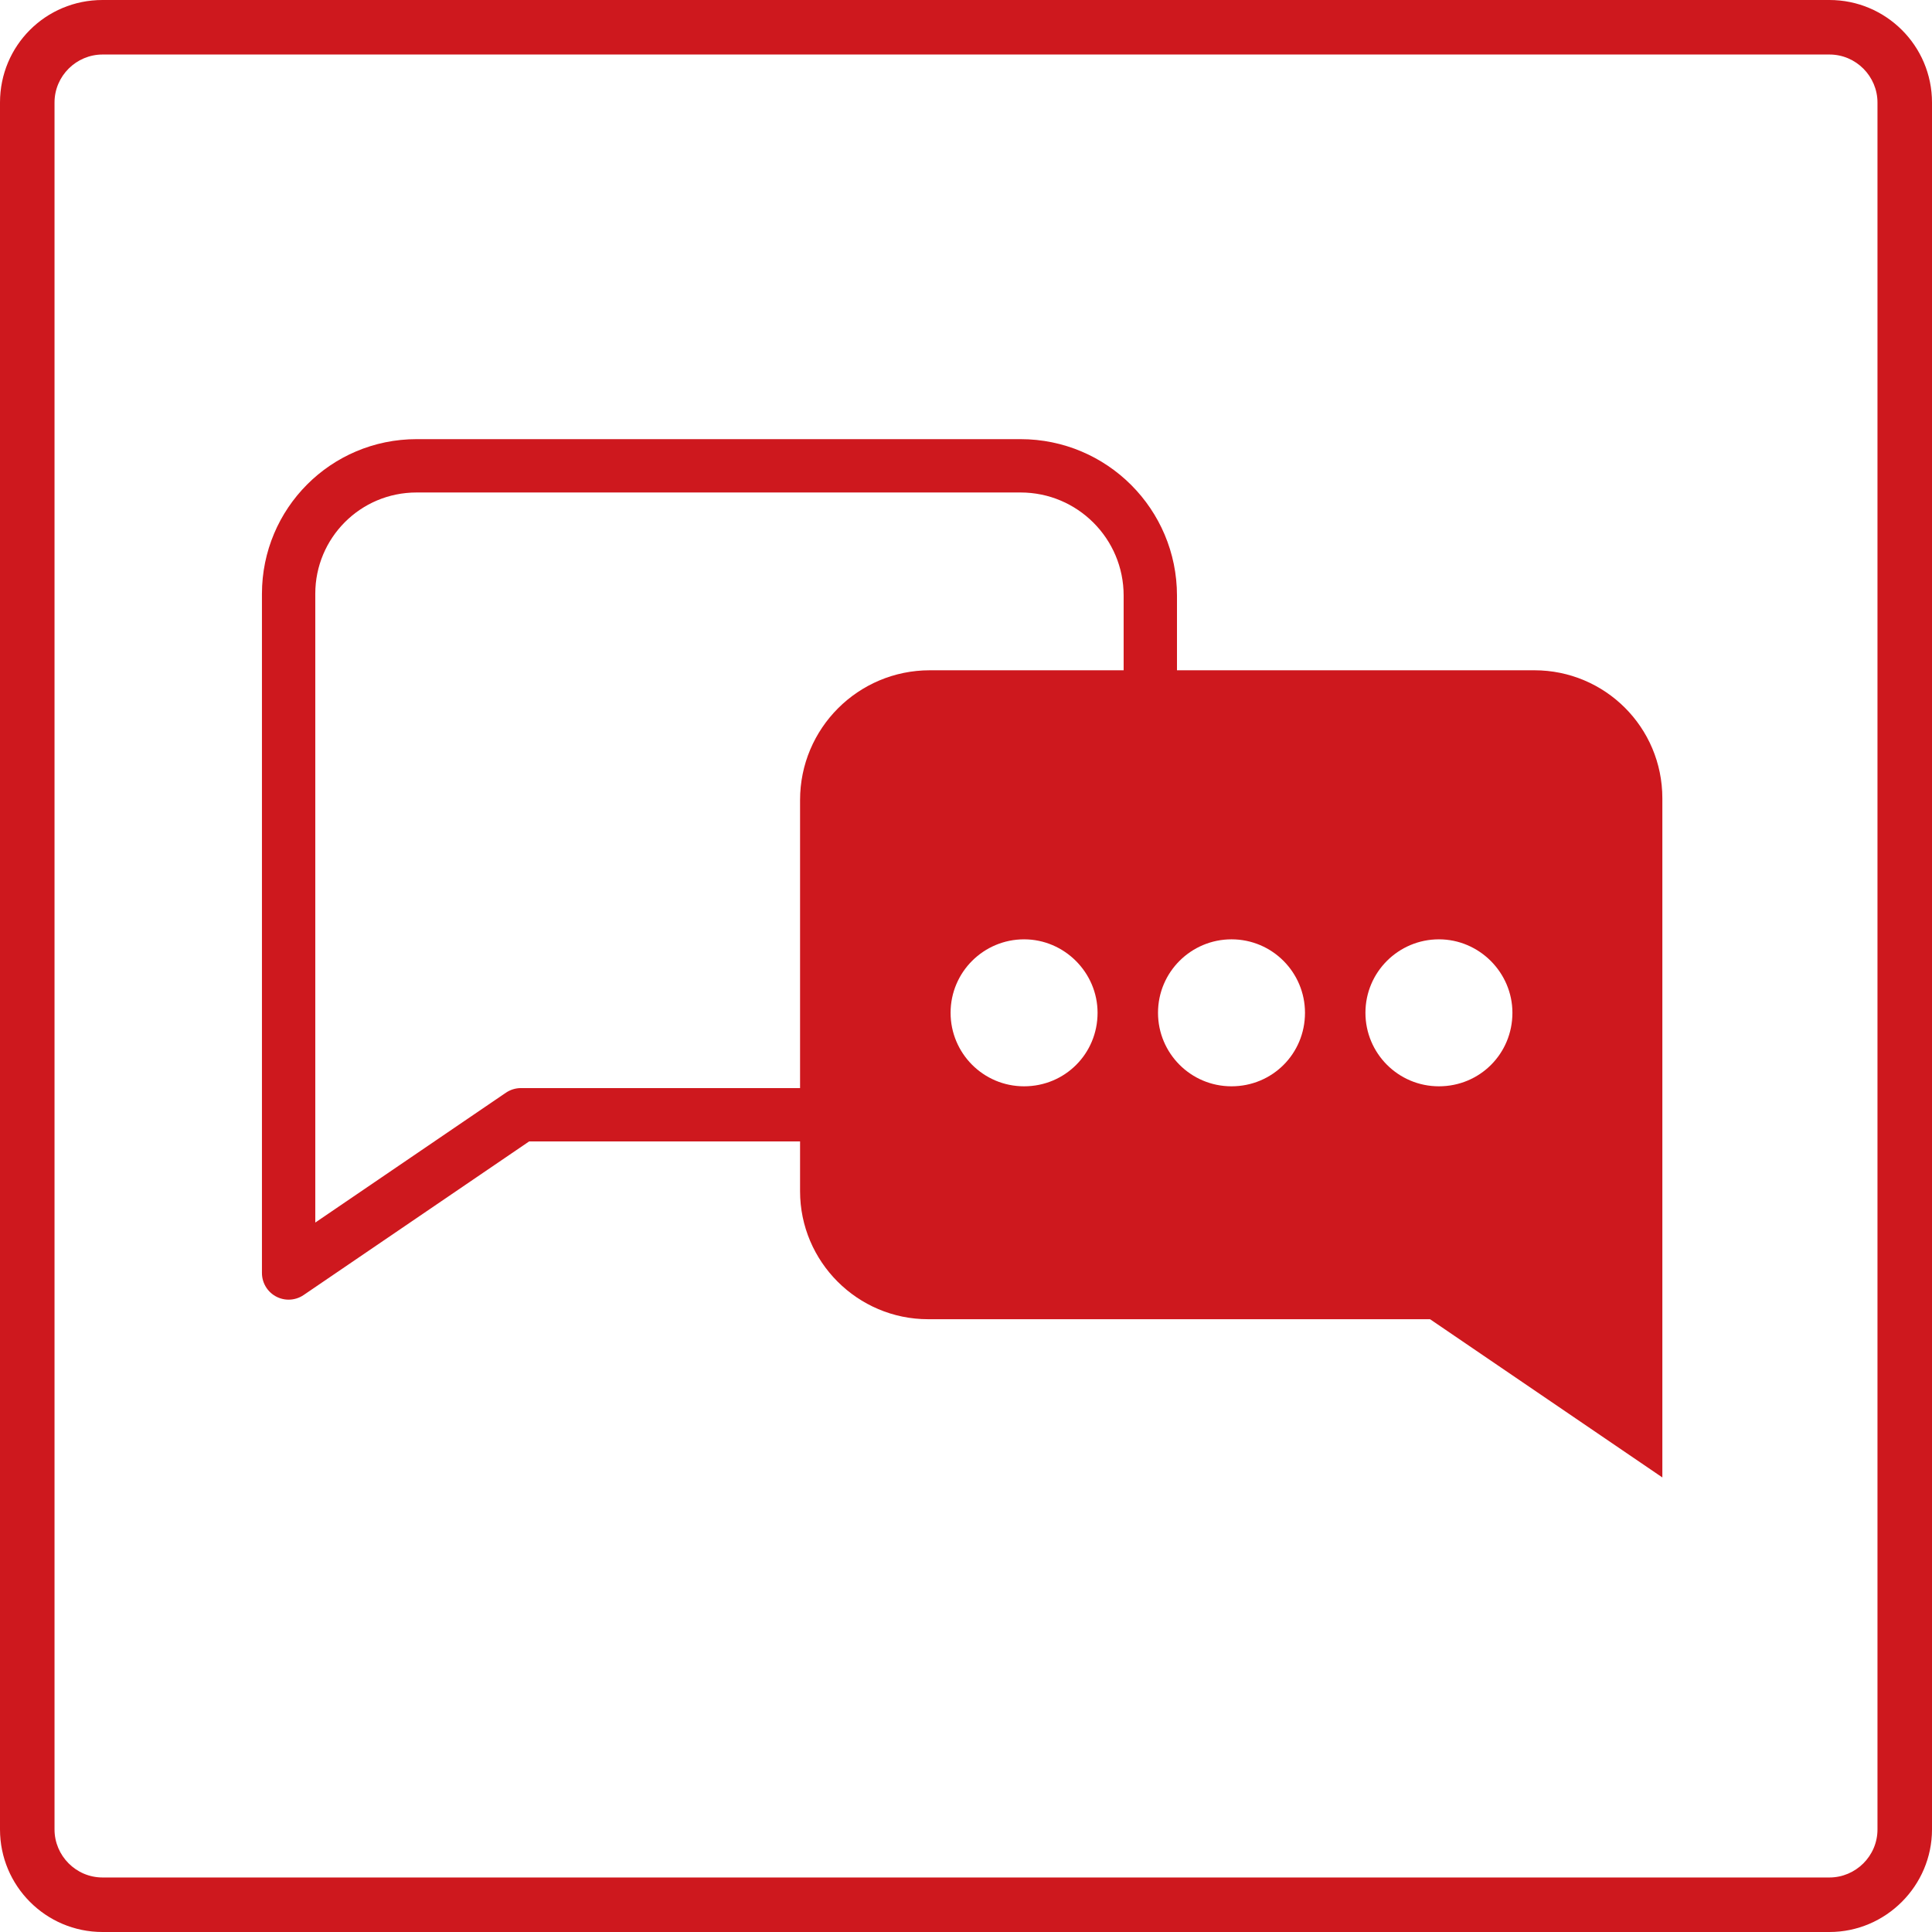
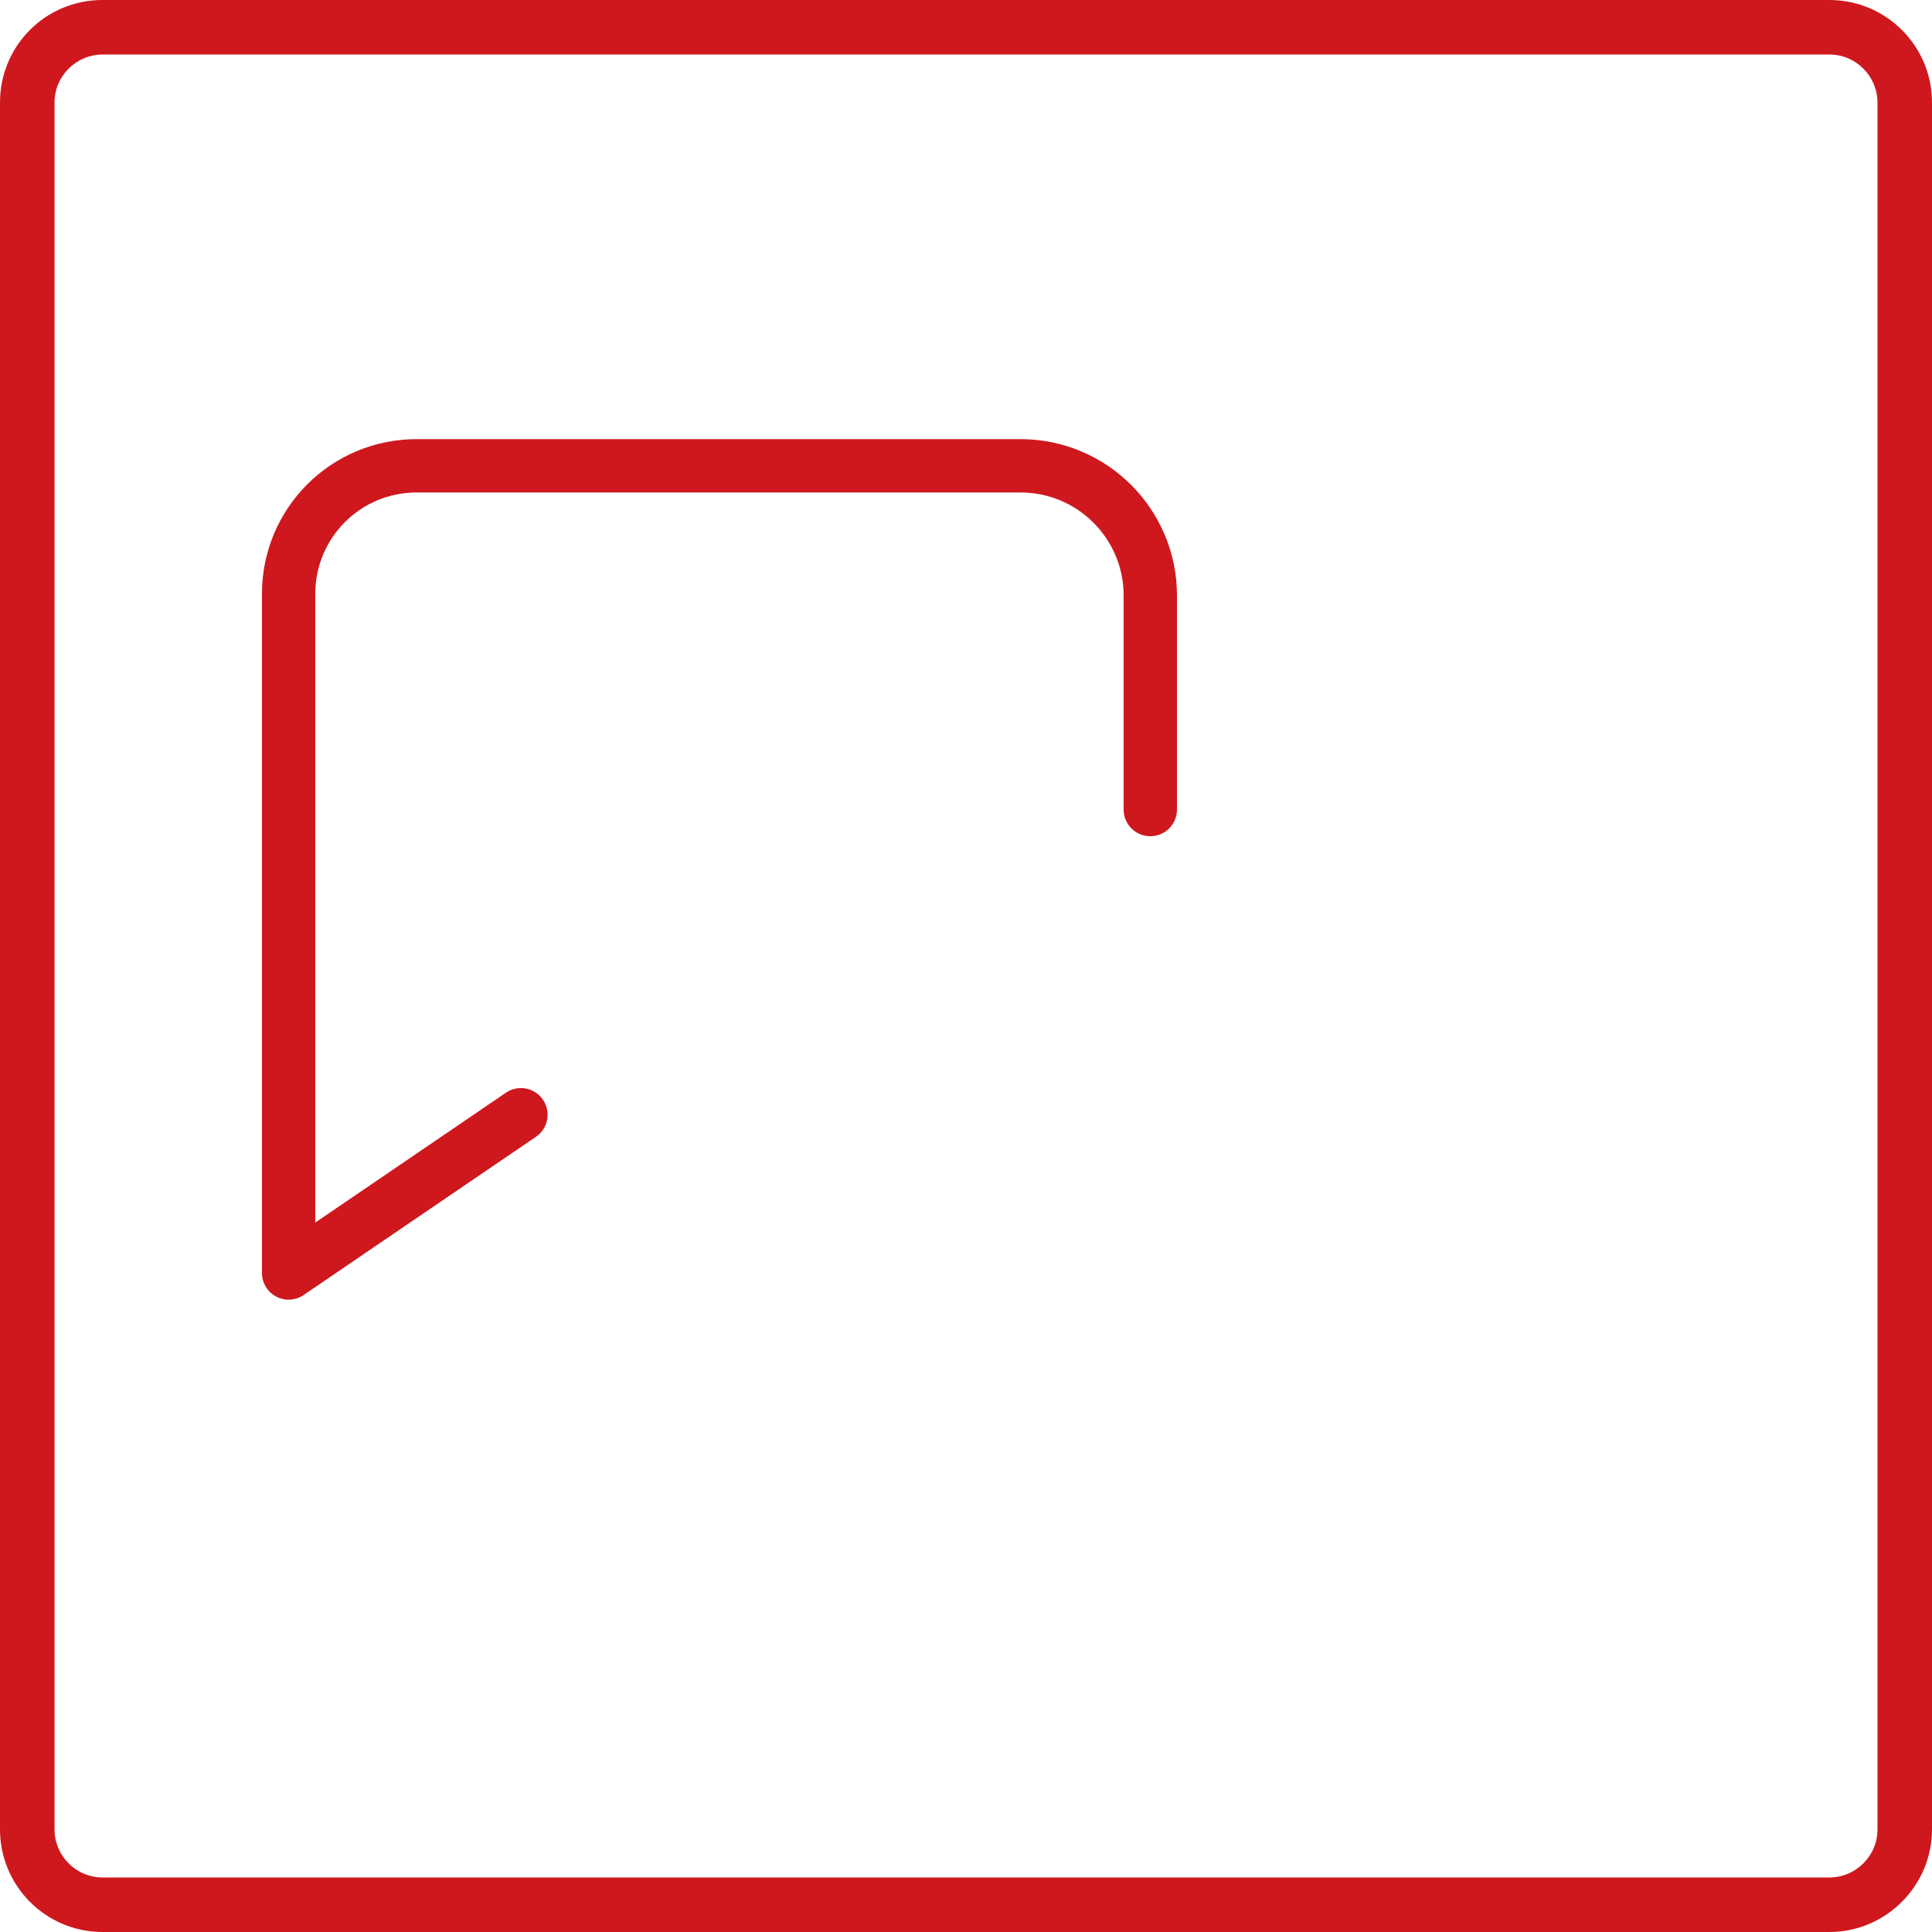
<svg xmlns="http://www.w3.org/2000/svg" version="1.1" id="Layer_1" x="0px" y="0px" viewBox="0 0 326 326" style="enable-background:new 0 0 326 326;" xml:space="preserve">
  <style type="text/css">
	.st0{fill:#CE181E;}
	.st1{fill:none;stroke:#CE181E;stroke-width:9;stroke-linecap:round;stroke-linejoin:round;stroke-miterlimit:10;}
</style>
  <path class="st0" d="M17.3,9.2c-4.4,0-8.1,3.6-8.1,8.1v291.4c0,4.4,3.6,8.1,8.1,8.1h291.4c4.4,0,8.1-3.6,8.1-8.1V17.3  c0-4.4-3.6-8.1-8.1-8.1H17.3z M308.7,326H17.3C7.7,326,0,318.2,0,308.7V17.3C0,7.7,7.7,0,17.3,0h291.4c9.5,0,17.3,7.7,17.3,17.3  v291.4C326,318.2,318.2,326,308.7,326" />
-   <path class="st0" d="M258.9,113.1H156.9c-12.1,0-21.9,9.8-21.9,21.9V201c0,11.9,9.7,21.6,21.6,21.6h84.7l39.2,26.7v-38.7v-75.9  C280.5,122.7,270.8,113.1,258.9,113.1z M172.8,183.3c-6.9,0-12.4-5.6-12.4-12.4c0-6.9,5.6-12.4,12.4-12.4s12.4,5.6,12.4,12.4  C185.2,177.8,179.7,183.3,172.8,183.3z M207.8,183.3c-6.9,0-12.4-5.6-12.4-12.4c0-6.9,5.6-12.4,12.4-12.4c6.9,0,12.4,5.6,12.4,12.4  C220.2,177.8,214.7,183.3,207.8,183.3z M242.8,183.3c-6.9,0-12.4-5.6-12.4-12.4c0-6.9,5.6-12.4,12.4-12.4s12.4,5.6,12.4,12.4  C255.2,177.8,249.7,183.3,242.8,183.3z" />
-   <path class="st1" d="M194.1,136.6v-36.1c0-12.1-9.8-21.9-21.9-21.9H70.3c-12,0-21.6,9.7-21.6,21.6v75.9v38.7l39.2-26.7h66.7" />
+   <path class="st1" d="M194.1,136.6v-36.1c0-12.1-9.8-21.9-21.9-21.9H70.3c-12,0-21.6,9.7-21.6,21.6v75.9v38.7l39.2-26.7" />
</svg>